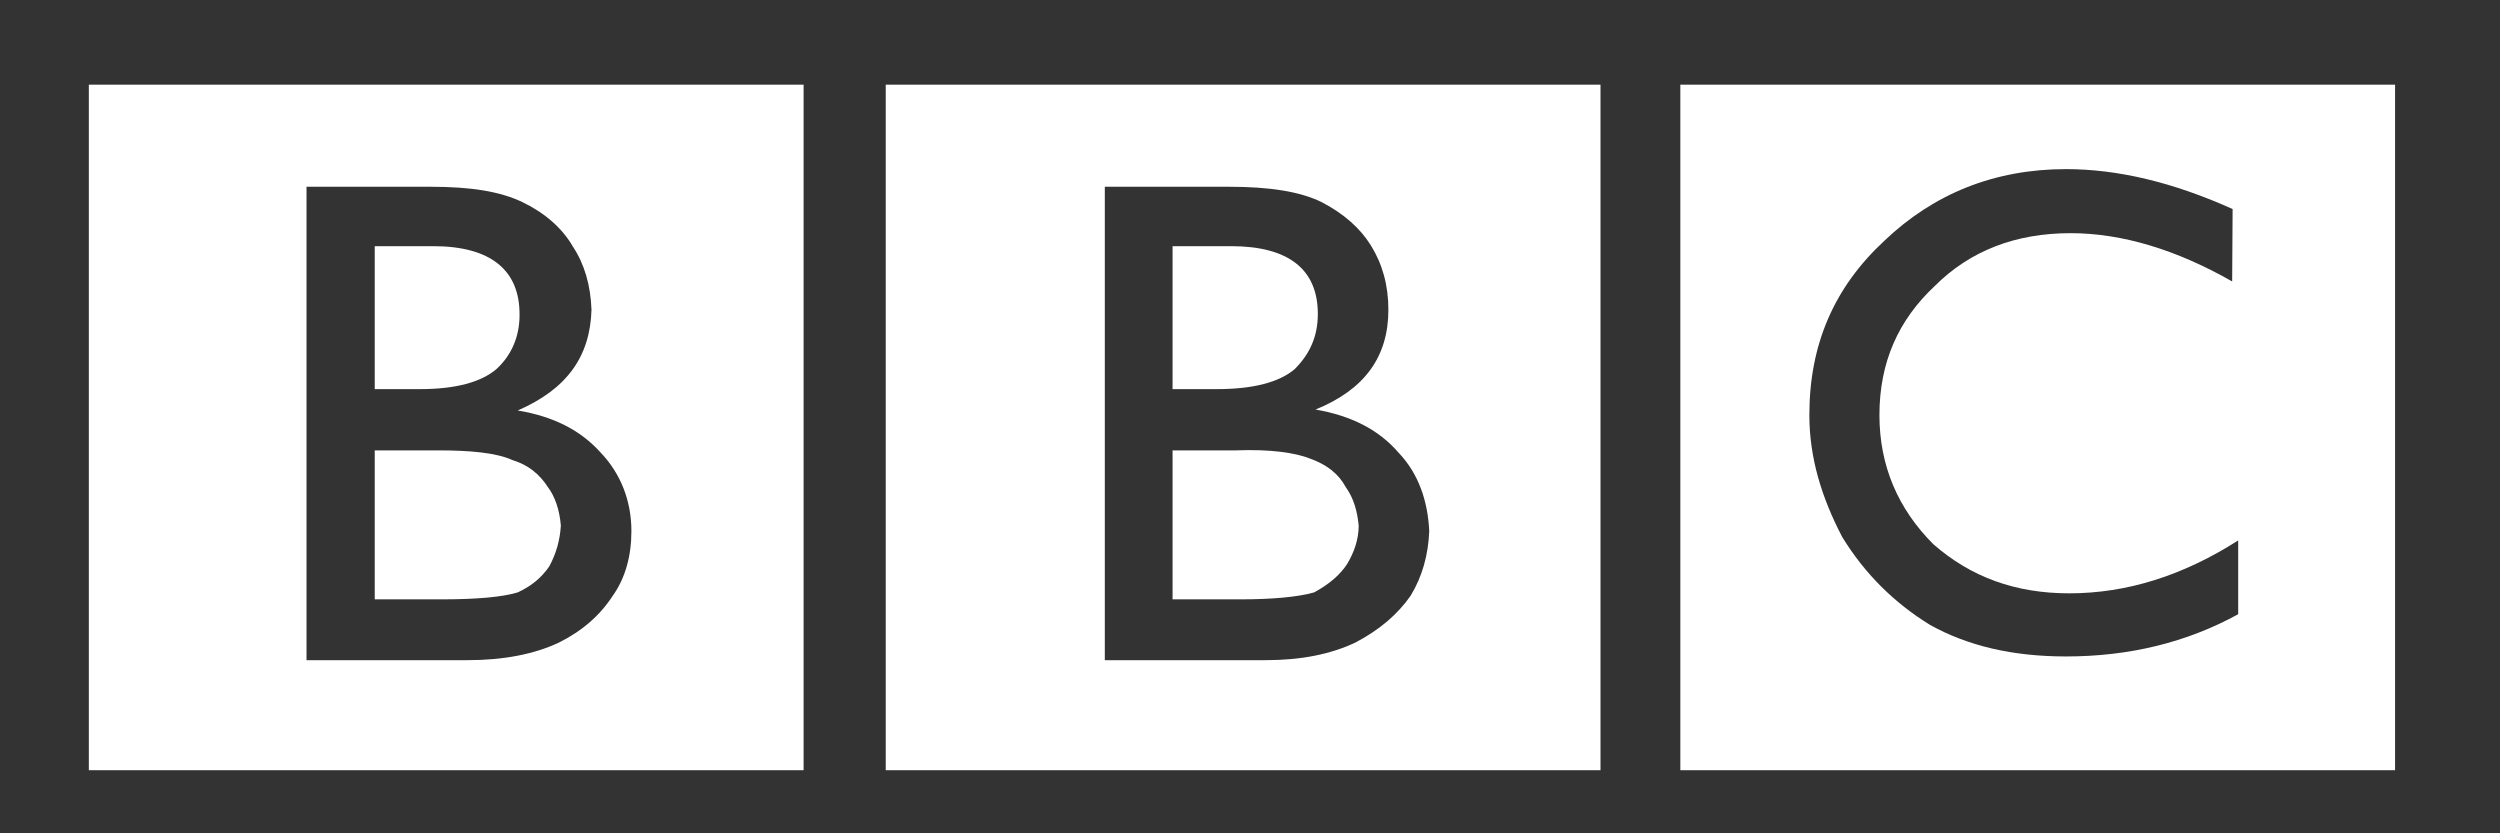
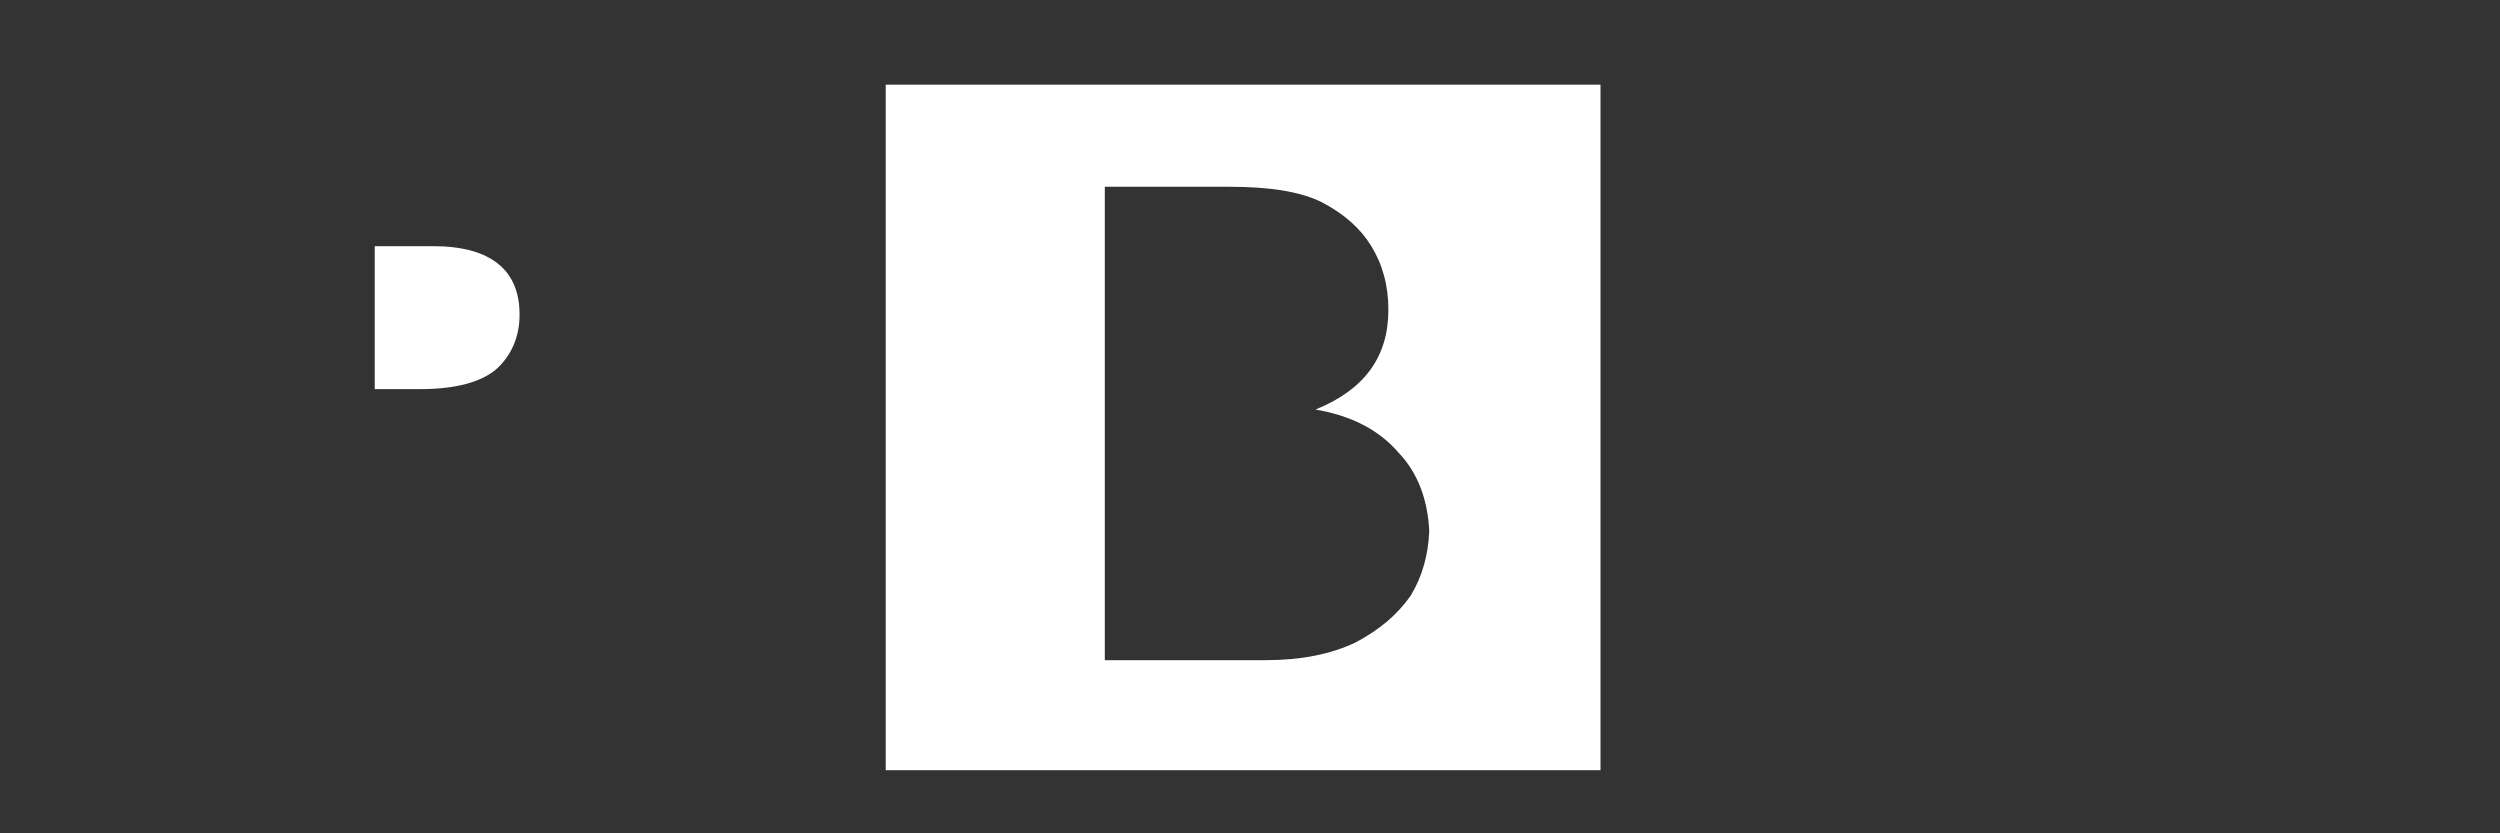
<svg xmlns="http://www.w3.org/2000/svg" width="105px" height="35px" viewBox="0 0 105 35" version="1.1">
  <rect x="0" y="0" width="105" height="35" fill="#333333" stroke="none" />
  <title>bbc</title>
  <desc>Created with Sketch.</desc>
  <defs />
  <g id="Symbols" stroke="none" stroke-width="1" fill="none" fill-rule="evenodd">
    <g id="bbc" fill="#FFFFFF">
      <g transform="translate(3, 3)" id="Layer_1">
        <g>
          <g id="Group">
-             <path d="M97.593,29.347 L97.593,0.556 L67.574,0.556 L67.574,29.347 L97.593,29.347 L97.593,29.347 L97.593,29.347 Z M90.751,8.821 C88.431,7.495 86.131,6.793 83.967,6.793 C81.648,6.793 79.737,7.534 78.256,9.016 C76.735,10.439 75.936,12.212 75.936,14.435 C75.936,16.559 76.716,18.372 78.197,19.854 C79.776,21.238 81.648,21.92 83.909,21.92 C86.326,21.92 88.685,21.179 91.004,19.698 L91.004,22.797 C88.841,23.986 86.423,24.571 83.772,24.571 C81.511,24.571 79.64,24.123 78.061,23.246 C76.54,22.31 75.312,21.082 74.377,19.561 C73.5,17.885 72.993,16.209 72.993,14.435 C72.993,11.472 74.026,9.074 76.151,7.105 C78.217,5.136 80.77,4.103 83.772,4.103 C85.936,4.103 88.256,4.649 90.77,5.78 L90.751,8.821 L90.751,8.821 L90.751,8.821 Z" id="Shape" />
            <path d="M64.221,0.556 L34.201,0.556 L34.201,29.347 L64.221,29.347 L64.221,0.556 L64.221,0.556 L64.221,0.556 Z M43.402,4.844 L48.626,4.844 C50.303,4.844 51.589,5.039 52.505,5.487 C53.441,5.975 54.123,6.579 54.572,7.3 C55.059,8.08 55.312,8.977 55.312,10.01 C55.312,11.979 54.318,13.363 52.252,14.201 C53.733,14.454 54.903,15.039 55.741,16.014 C56.579,16.891 56.969,18.041 57.028,19.308 C56.989,20.302 56.735,21.218 56.248,22.018 C55.702,22.797 54.962,23.441 53.928,23.986 C52.895,24.474 51.667,24.727 50.147,24.727 L43.402,24.727 L43.402,4.844 L43.402,4.844 L43.402,4.844 Z" id="Shape" />
-             <path d="M48.119,13.343 C49.64,13.343 50.731,13.051 51.375,12.505 C52.018,11.862 52.349,11.121 52.349,10.185 C52.349,8.314 51.121,7.339 48.704,7.339 L46.248,7.339 L46.248,13.343 L48.119,13.343 L48.119,13.343 L48.119,13.343 Z" id="Shape" />
-             <path d="M48.899,15.916 L46.248,15.916 L46.248,22.173 L49.094,22.173 C50.42,22.173 51.511,22.076 52.193,21.881 C52.837,21.53 53.285,21.14 53.577,20.692 C53.87,20.205 54.065,19.659 54.065,19.074 C54.006,18.489 53.87,17.943 53.519,17.456 C53.227,16.91 52.739,16.52 52.038,16.267 C51.414,16.014 50.342,15.858 48.899,15.916 L48.899,15.916 L48.899,15.916 Z" id="Shape" />
-             <path d="M30.751,0.556 L0.731,0.556 L0.731,29.347 L30.751,29.347 L30.751,0.556 L30.751,0.556 L30.751,0.556 Z M9.874,24.727 L9.874,4.844 L15.098,4.844 C16.774,4.844 18.002,5.039 18.938,5.487 C19.874,5.936 20.615,6.579 21.063,7.359 C21.55,8.099 21.804,8.977 21.843,10.01 C21.784,11.979 20.809,13.343 18.743,14.24 C20.264,14.493 21.394,15.078 22.232,16.014 C23.071,16.891 23.519,18.041 23.519,19.308 C23.519,20.341 23.266,21.277 22.739,22.018 C22.193,22.856 21.453,23.499 20.478,23.986 C19.445,24.474 18.158,24.727 16.638,24.727 L9.874,24.727 L9.874,24.727 L9.874,24.727 Z" id="Shape" />
            <path d="M15.195,7.339 L12.739,7.339 L12.739,13.343 L14.65,13.343 C16.131,13.343 17.203,13.051 17.846,12.505 C18.49,11.92 18.821,11.121 18.821,10.244 C18.841,8.333 17.593,7.339 15.195,7.339 L15.195,7.339 L15.195,7.339 Z" id="Shape" />
-             <path d="M15.39,15.916 L12.739,15.916 L12.739,22.173 L15.546,22.173 C17.028,22.173 18.1,22.076 18.743,21.881 C19.289,21.628 19.718,21.296 20.069,20.789 C20.361,20.244 20.517,19.698 20.556,19.074 C20.498,18.392 20.303,17.846 20.01,17.456 C19.659,16.91 19.172,16.52 18.529,16.326 C17.846,16.014 16.755,15.916 15.39,15.916 L15.39,15.916 L15.39,15.916 Z" id="Shape" />
          </g>
        </g>
      </g>
    </g>
  </g>
</svg>